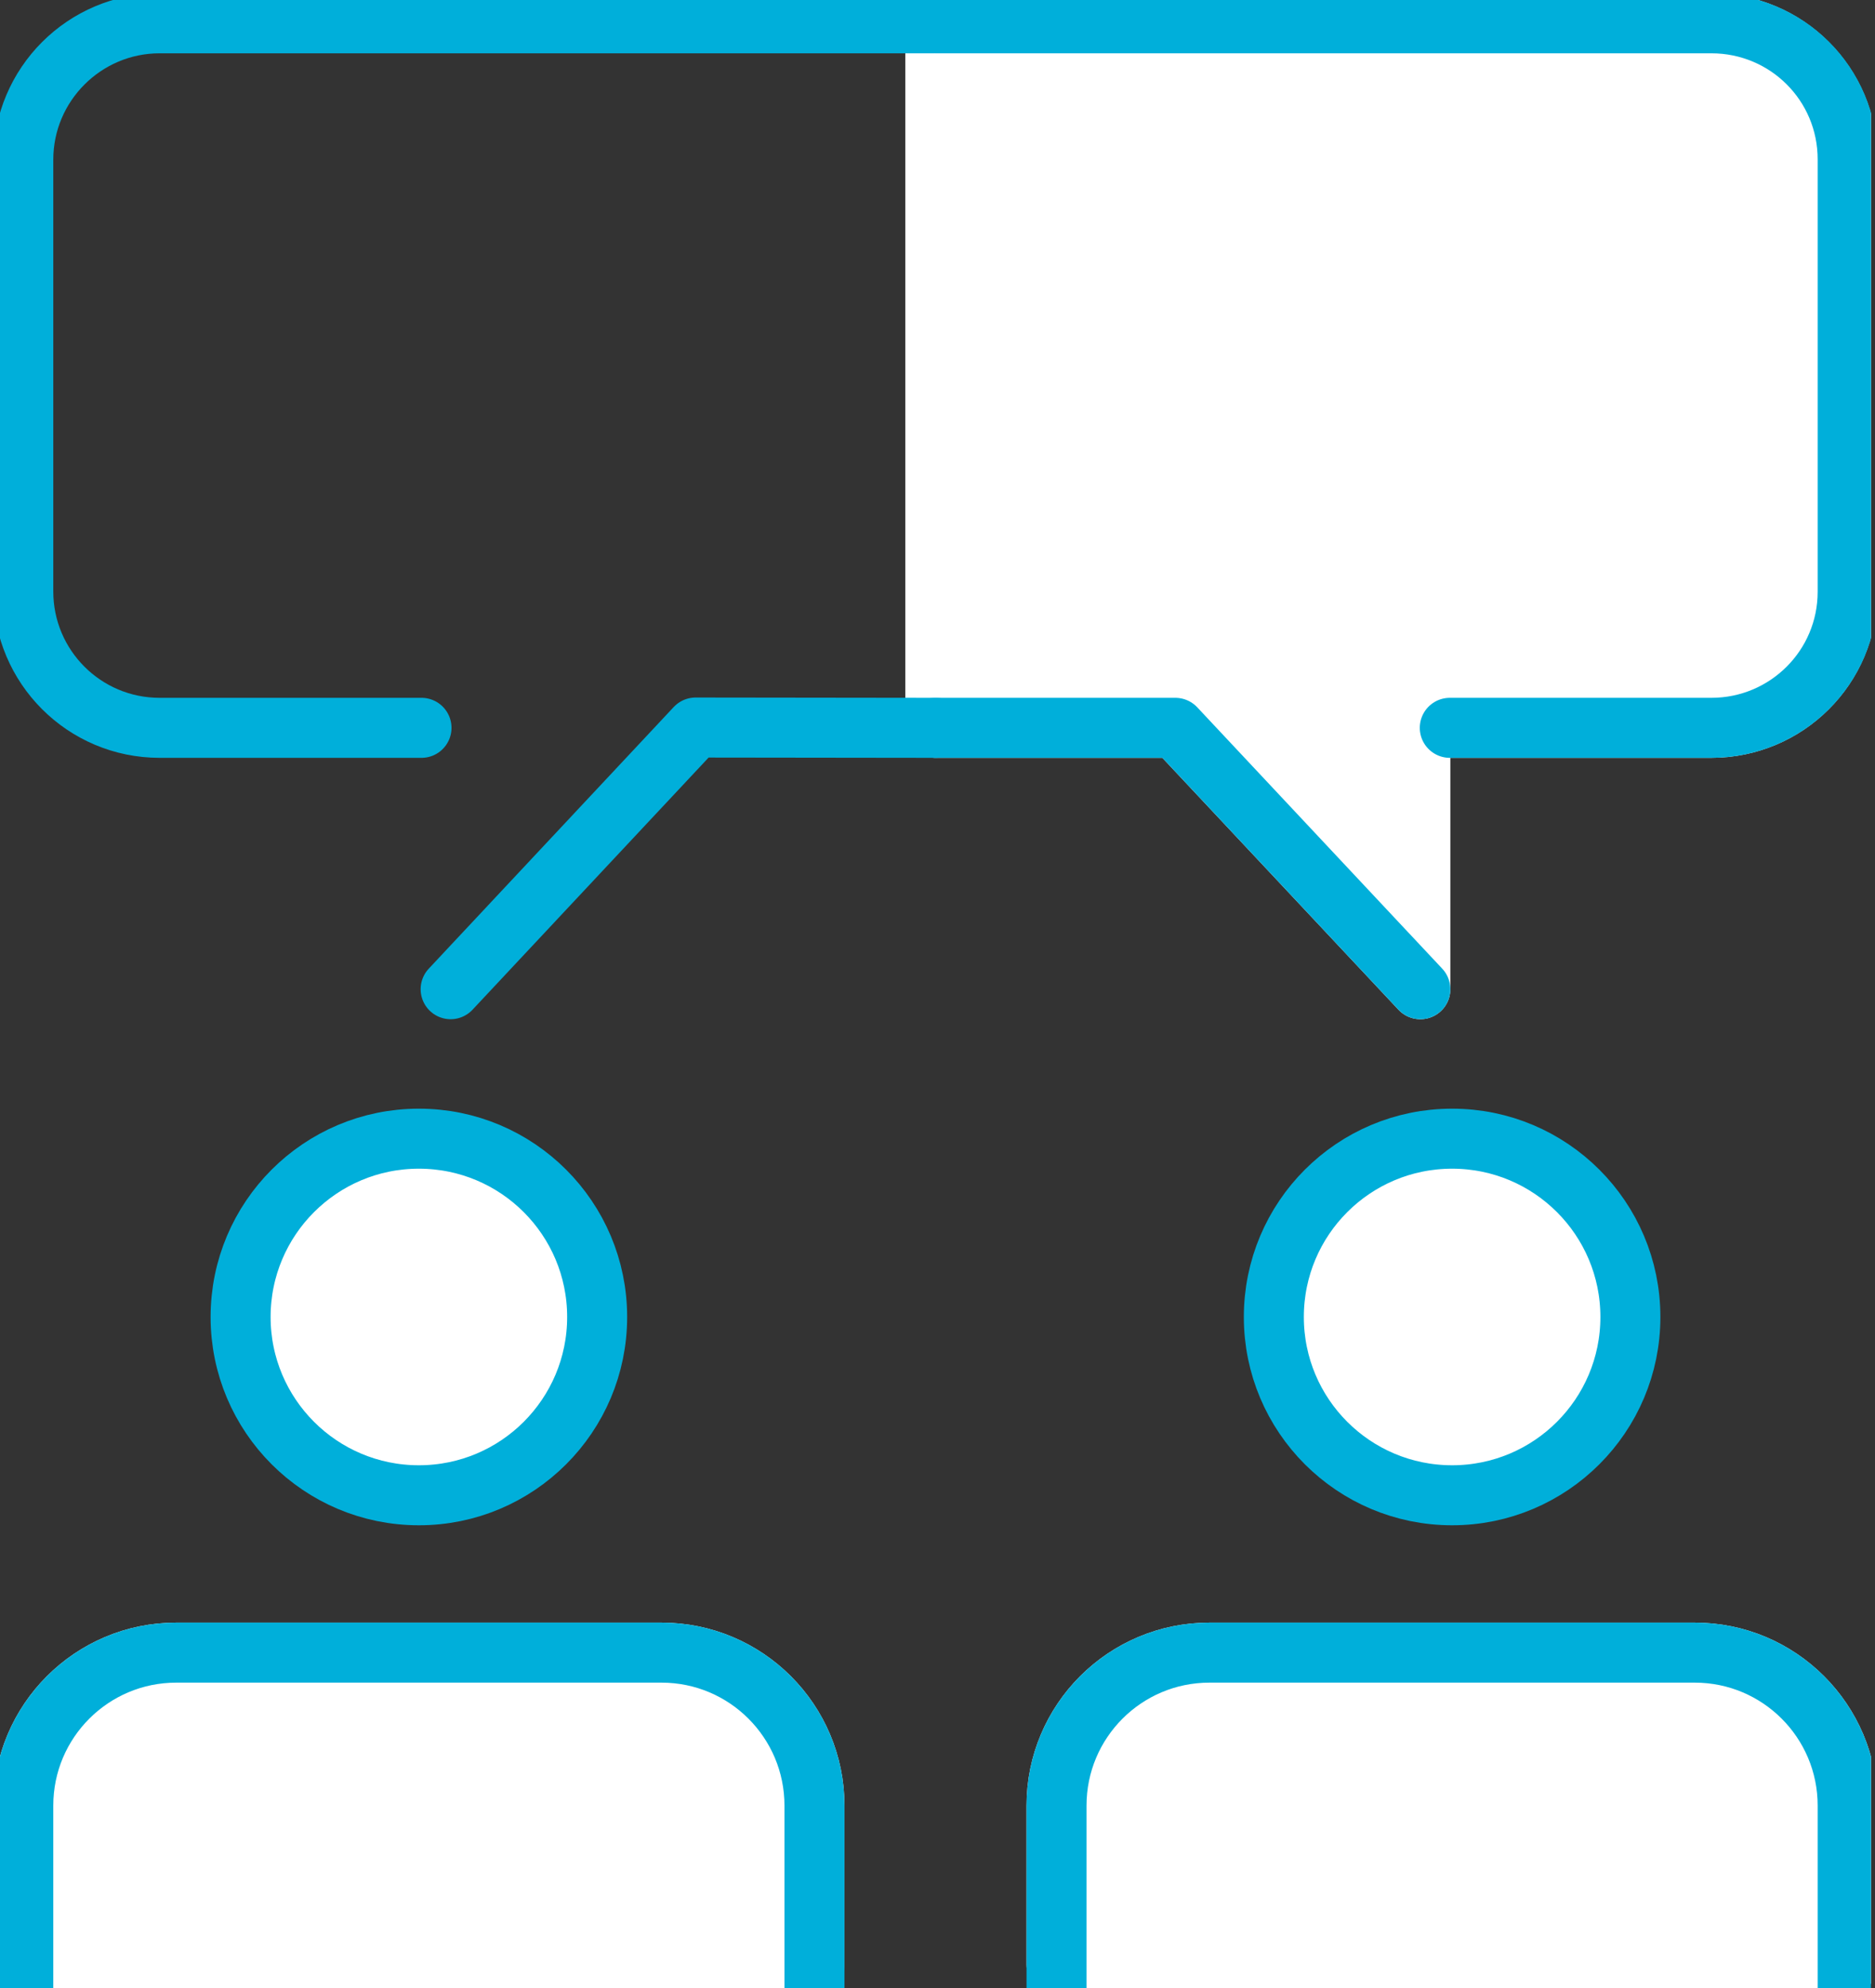
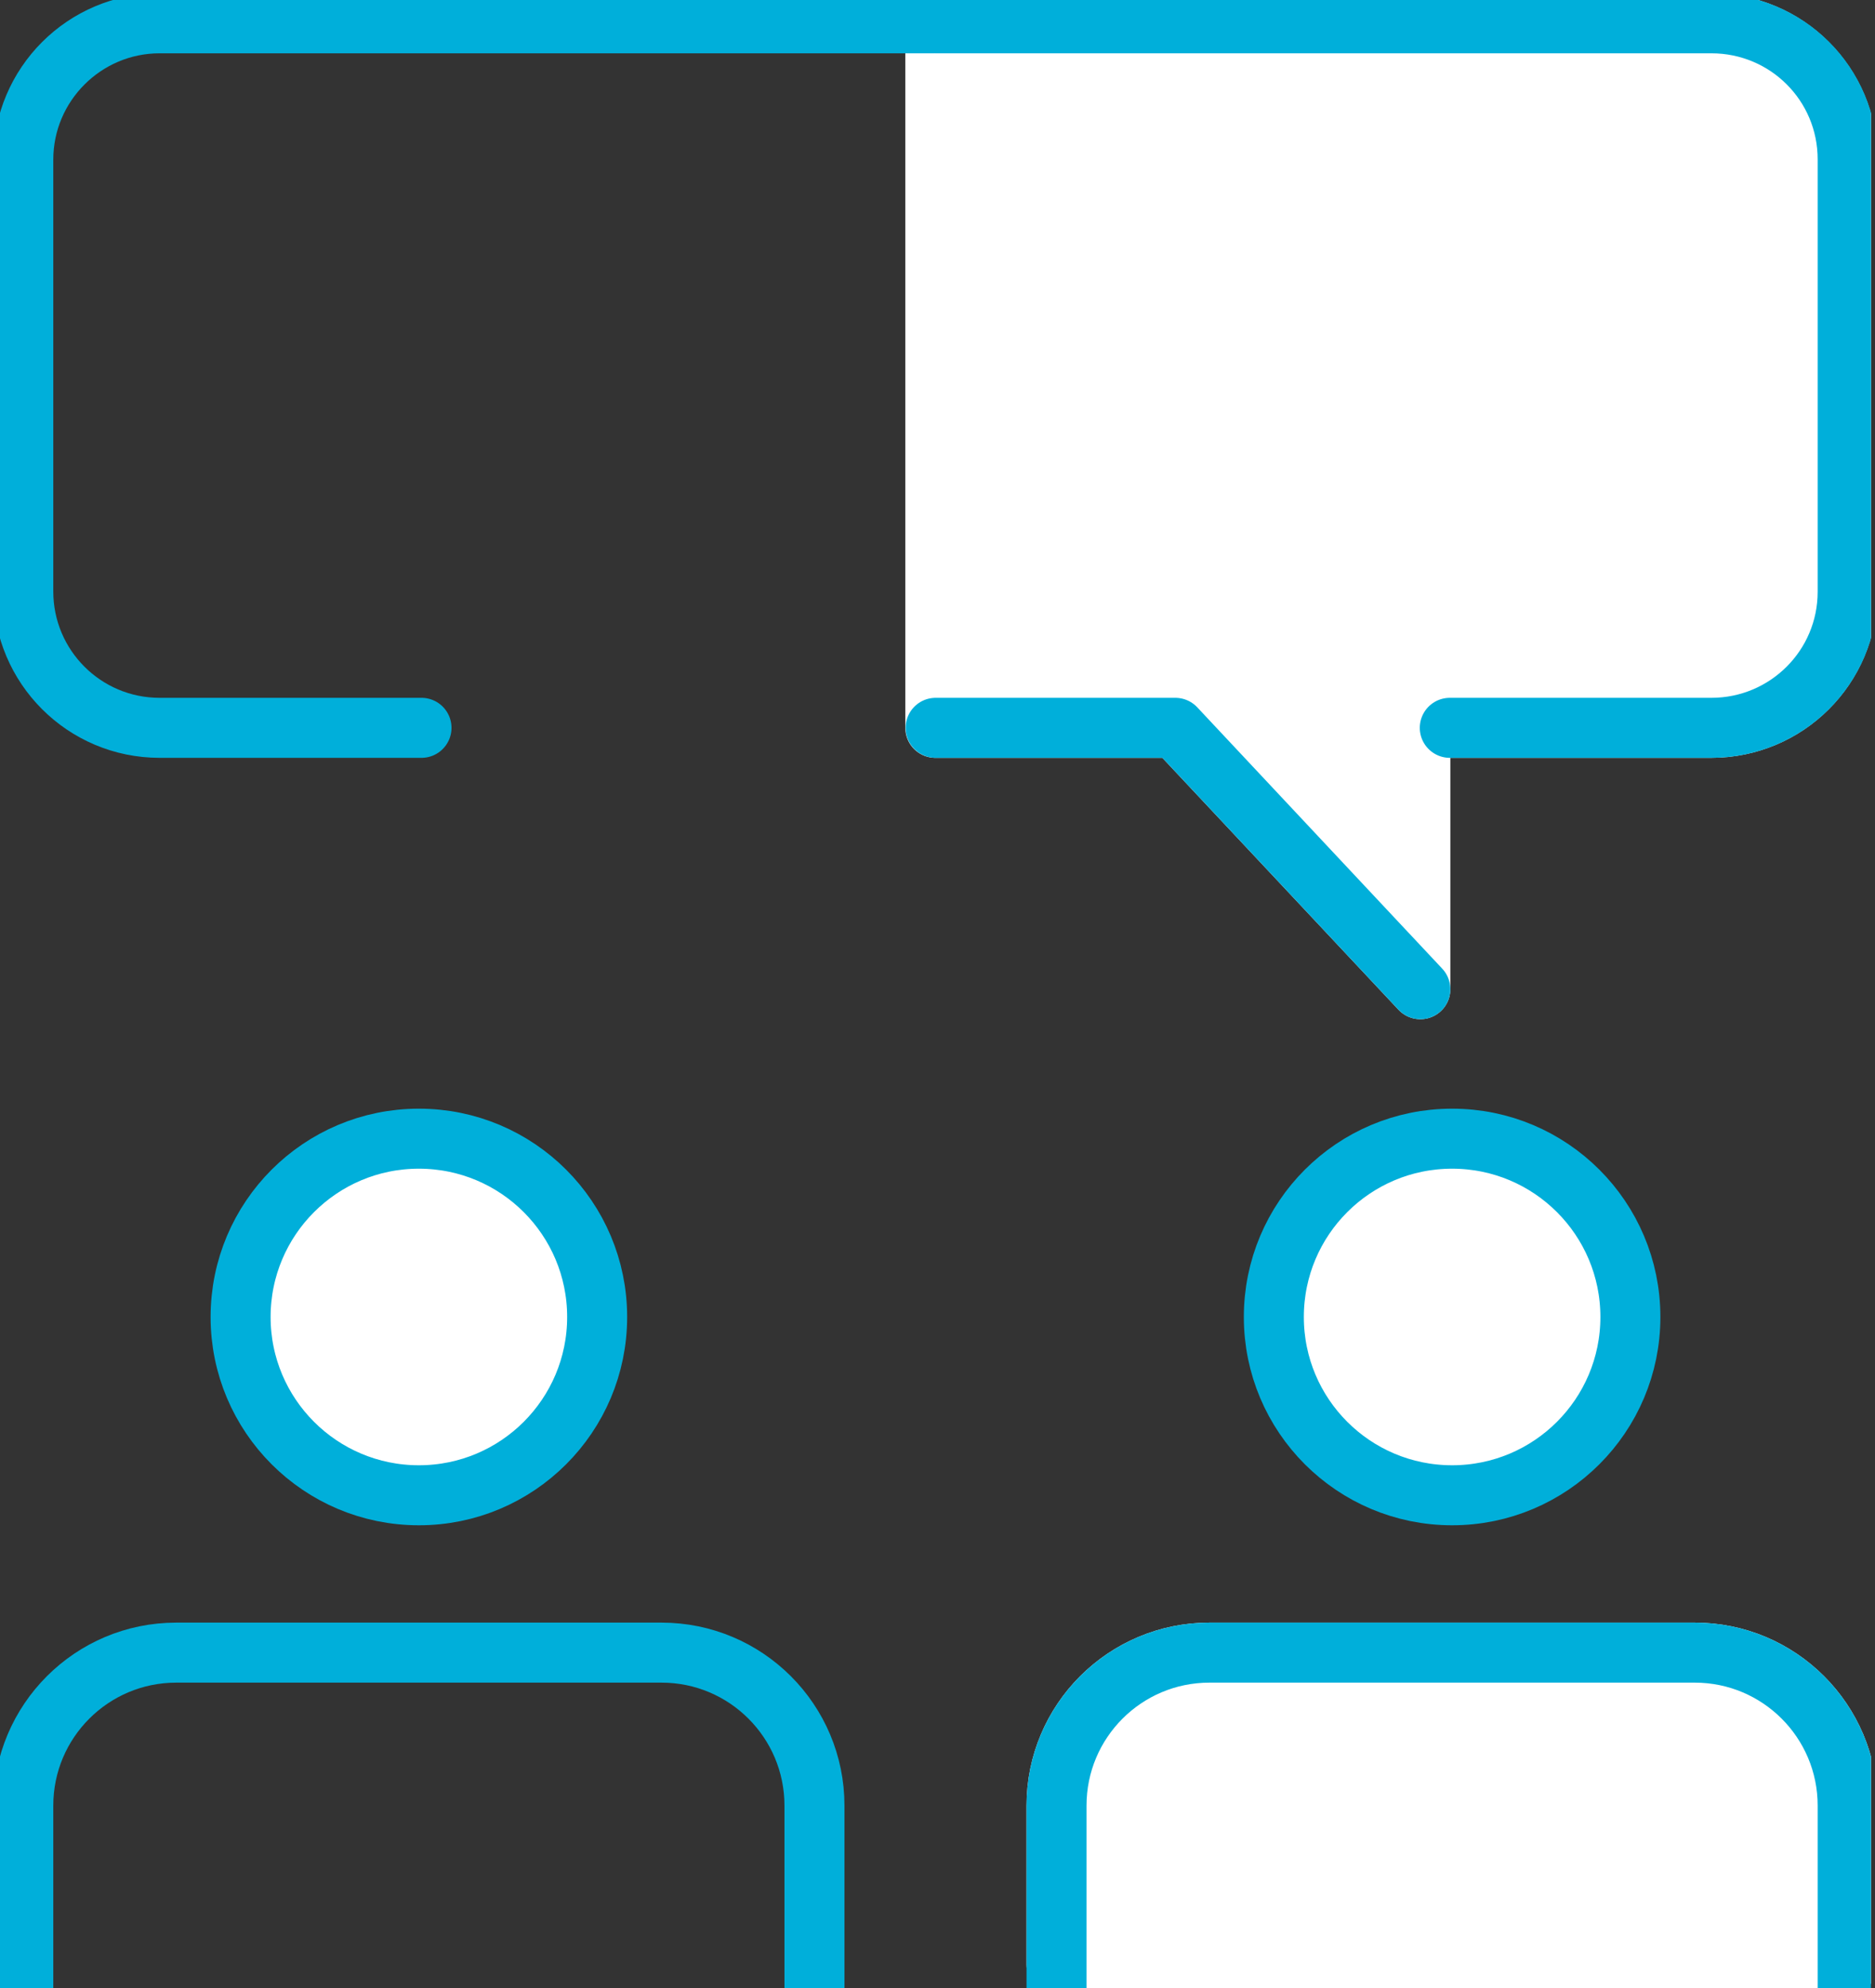
<svg xmlns="http://www.w3.org/2000/svg" width="50" height="53" viewBox="0 0 50 53" fill="none">
  <rect x="0" y="0" width="50" height="53" fill="#333333" stroke="none" />
  <g clip-path="url(#clip0_85_4146)">
-     <path d="M21.719 52.378V48.137C21.719 45.885 19.893 44.059 17.641 44.059H4.7C2.447 44.059 0.621 45.885 0.621 48.137V52.378H21.719Z" fill="white" stroke="white" stroke-width="1.6" stroke-linecap="round" stroke-linejoin="round" />
    <path d="M15.924 35.111C15.924 37.736 13.796 39.864 11.17 39.864C8.545 39.864 6.416 37.736 6.416 35.111C6.416 32.485 8.545 30.357 11.17 30.357C13.796 30.357 15.924 32.485 15.924 35.111Z" fill="white" stroke="#00AFDA" stroke-width="1.6" stroke-linecap="round" stroke-linejoin="round" />
    <path d="M21.719 52.378V48.137C21.719 45.885 19.893 44.059 17.641 44.059H4.7C2.447 44.059 0.621 45.885 0.621 48.137V52.378" stroke="#00AFDA" stroke-width="1.6" stroke-linecap="square" stroke-linejoin="bevel" />
    <path d="M49.271 52.378V48.137C49.271 45.885 47.446 44.059 45.193 44.059H32.252C29.999 44.059 28.174 45.885 28.174 48.137V52.378H49.271Z" fill="white" stroke="white" stroke-width="1.6" stroke-linecap="round" stroke-linejoin="round" />
    <path d="M43.477 35.111C43.477 37.736 41.348 39.864 38.723 39.864C36.097 39.864 33.969 37.736 33.969 35.111C33.969 32.485 36.097 30.357 38.723 30.357C41.348 30.357 43.477 32.485 43.477 35.111Z" fill="white" stroke="#00AFDA" stroke-width="1.6" stroke-linecap="round" stroke-linejoin="round" />
    <path d="M49.271 52.378V48.137C49.271 45.885 47.446 44.059 45.193 44.059H32.252C29.999 44.059 28.174 45.885 28.174 48.137V52.378" stroke="#00AFDA" stroke-width="1.6" stroke-linecap="square" stroke-linejoin="bevel" />
    <path d="M31.343 19.404L37.876 26.372V19.404H45.628C47.64 19.404 49.264 17.788 49.264 15.776C49.264 12.087 49.264 7.946 49.264 4.249C49.264 2.237 47.632 0.621 45.628 0.621H24.942V19.404H31.335H31.343Z" fill="white" stroke="white" stroke-width="1.6" stroke-linecap="square" stroke-linejoin="round" />
-     <path d="M24.95 19.404L18.55 19.396L12.017 26.372" stroke="#00AFDA" stroke-width="1.6" stroke-linecap="round" stroke-linejoin="round" />
    <path d="M11.24 19.404H4.257C2.245 19.404 0.621 17.773 0.621 15.769V4.257C0.621 2.253 2.253 0.621 4.257 0.621H24.943" stroke="#00AFDA" stroke-width="1.6" stroke-linecap="round" stroke-linejoin="round" />
    <path d="M37.876 26.372L31.343 19.404H24.95" stroke="#00AFDA" stroke-width="1.6" stroke-linecap="round" stroke-linejoin="round" />
    <path d="M24.95 0.621H45.636C47.648 0.621 49.271 2.237 49.271 4.249C49.271 7.939 49.271 12.079 49.271 15.776C49.271 17.788 47.64 19.404 45.636 19.404H38.661" stroke="#00AFDA" stroke-width="1.6" stroke-linecap="round" stroke-linejoin="round" />
  </g>
  <defs>
    <clipPath id="clip0_85_4146">
      <rect width="49.893" height="53" fill="white" />
    </clipPath>
  </defs>
</svg>